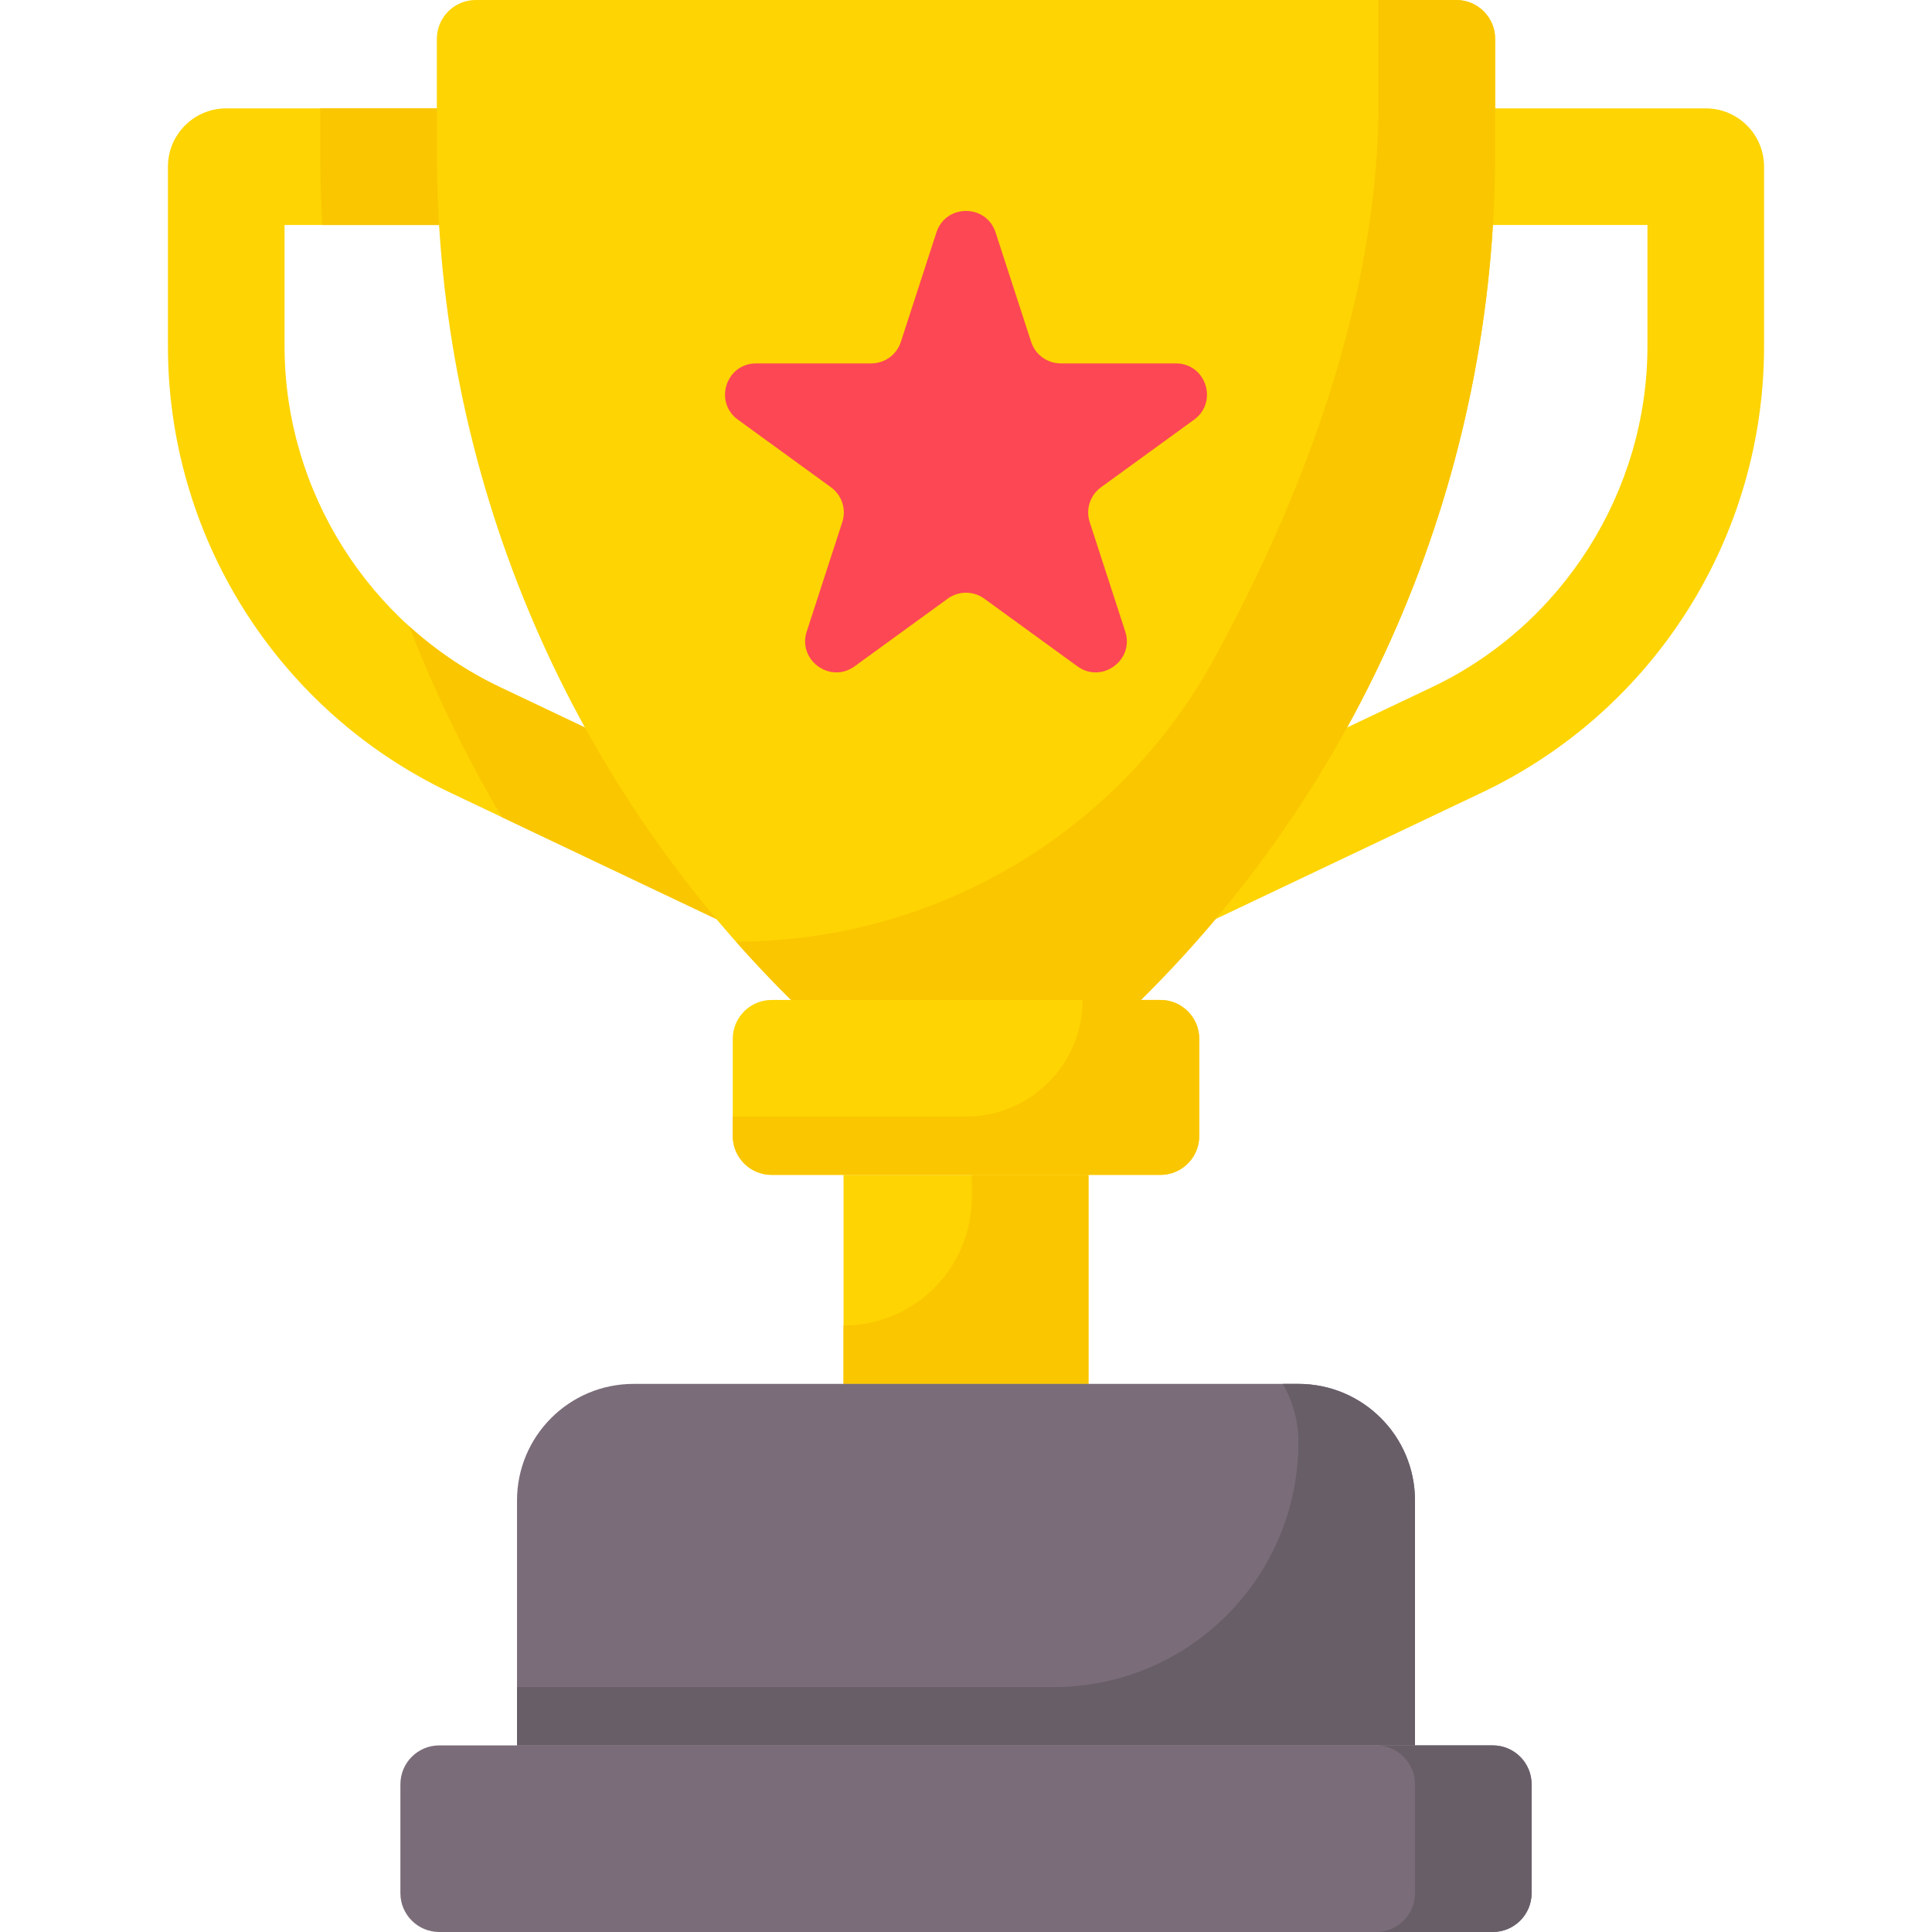
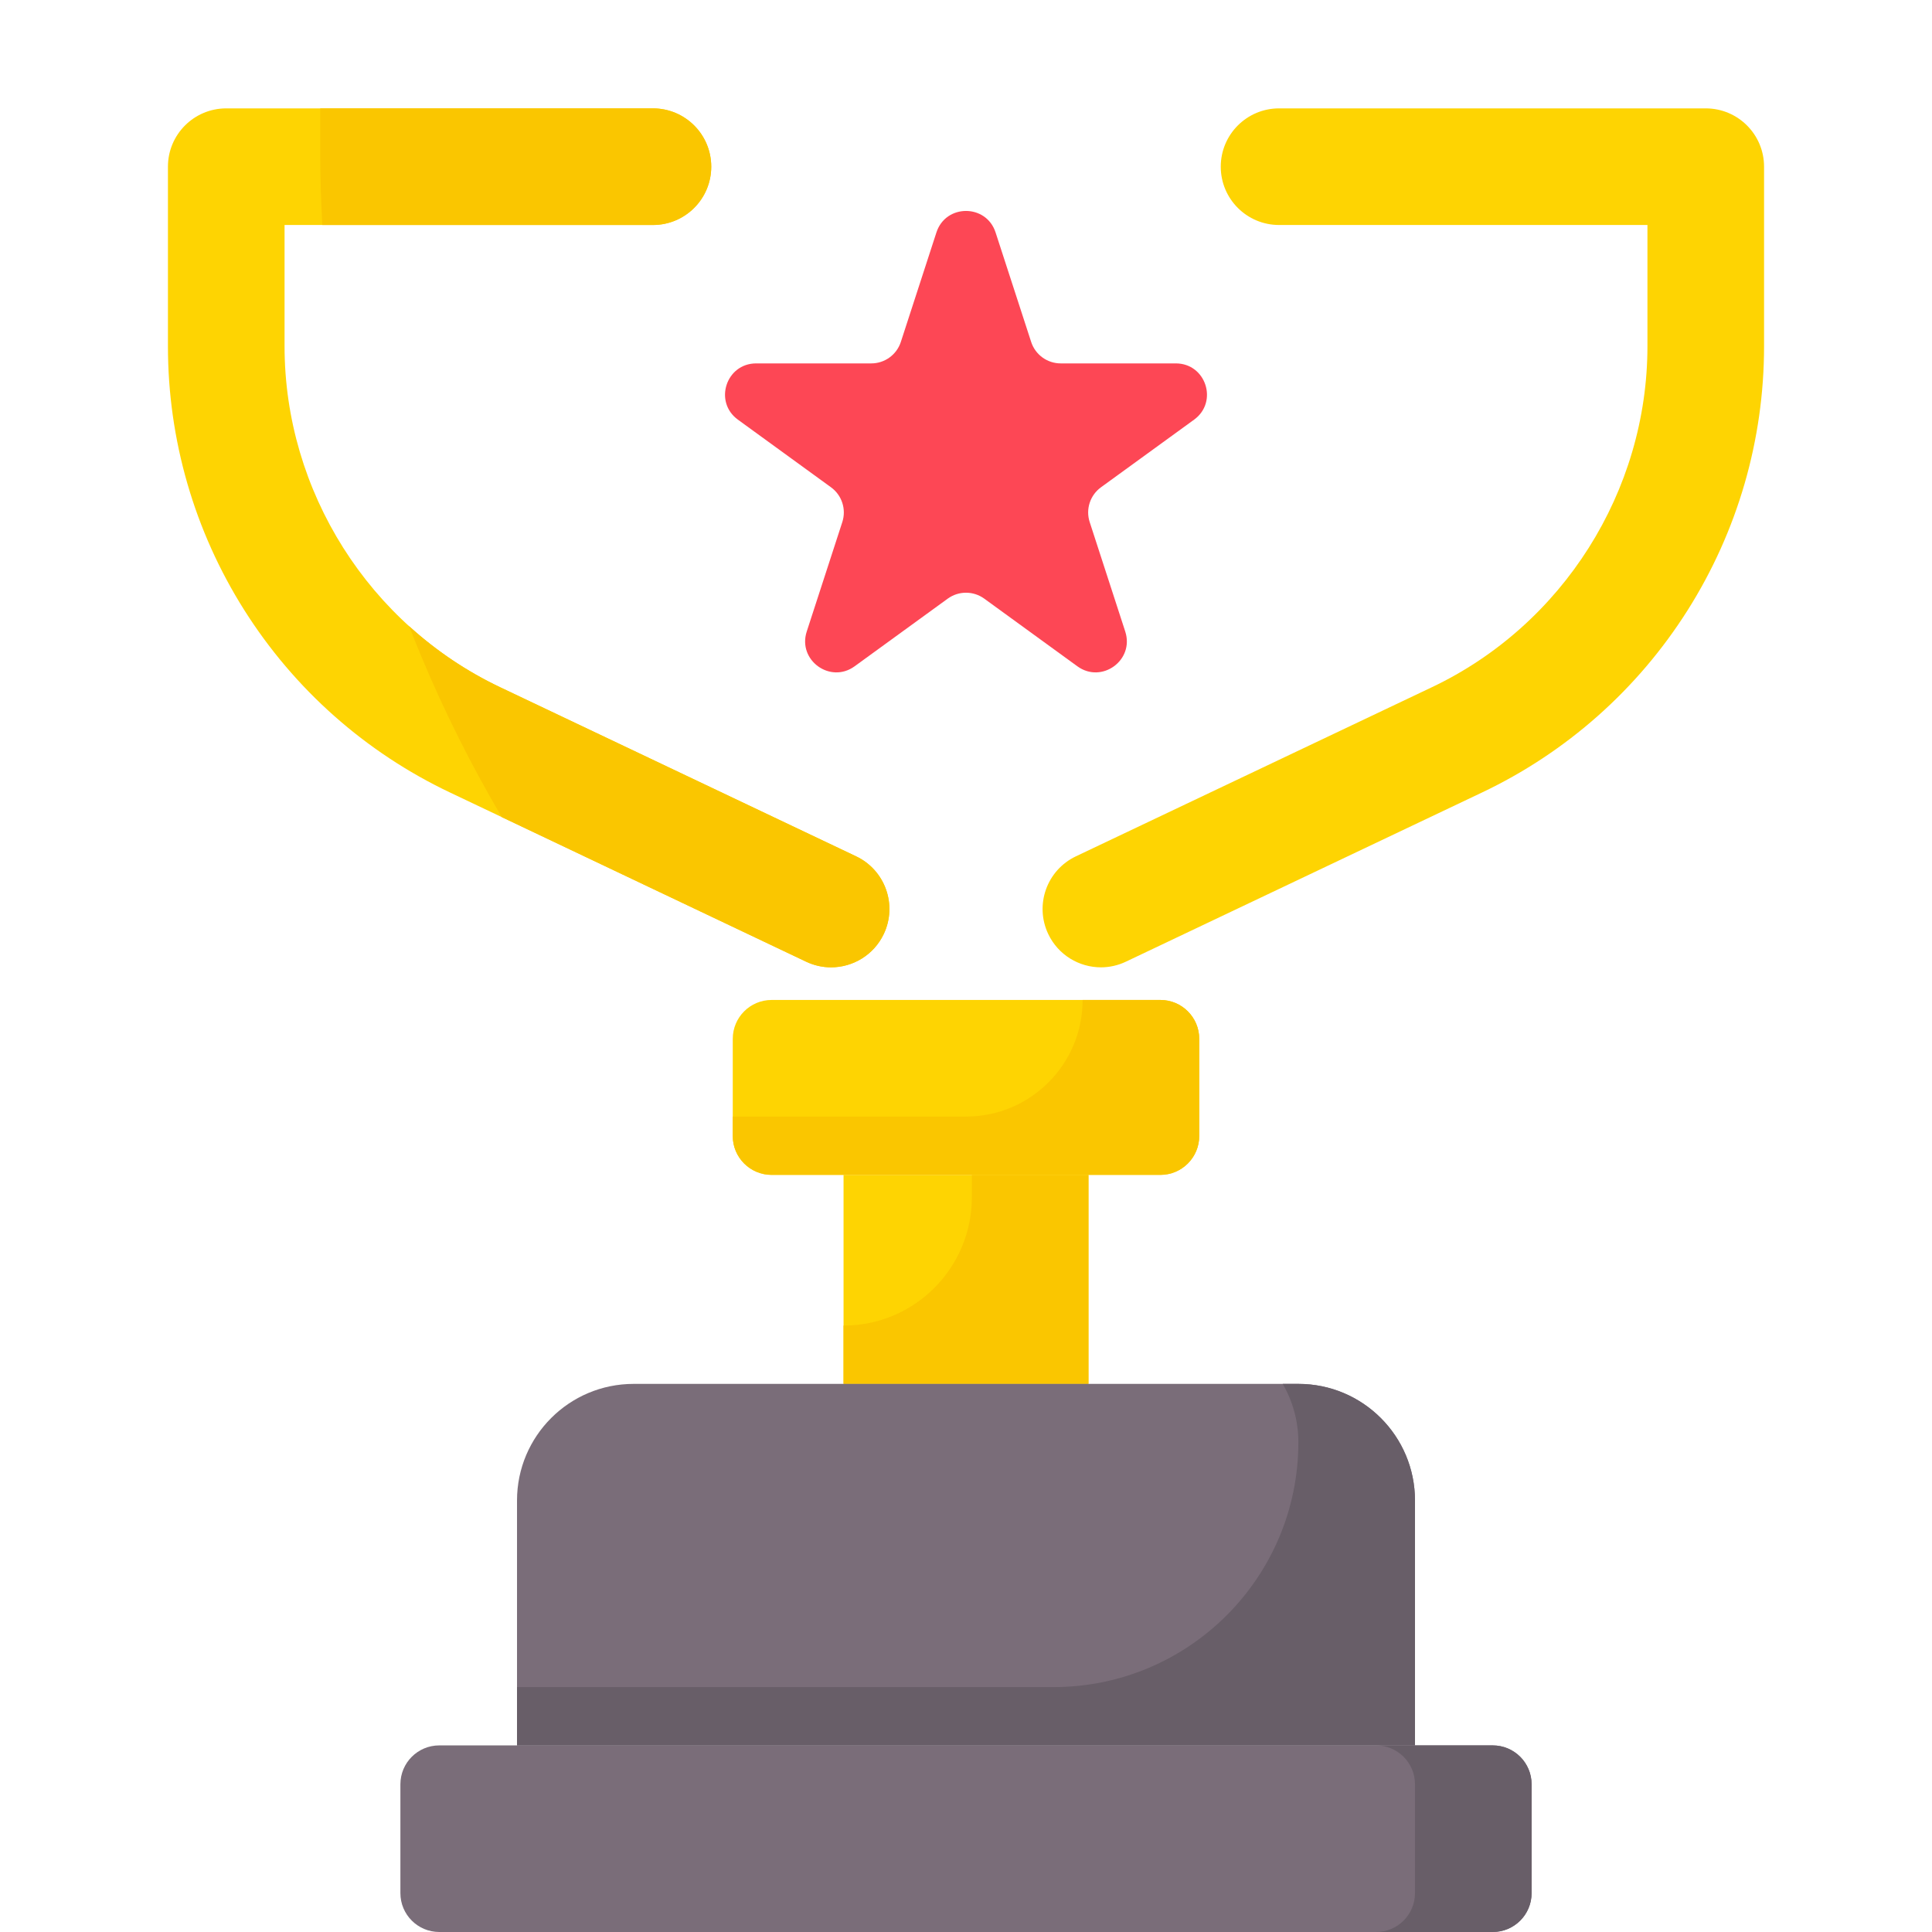
<svg xmlns="http://www.w3.org/2000/svg" width="94" height="94" viewBox="0 0 94 94" fill="none">
  <path d="M53.566 47.065C52.505 47.065 51.487 46.467 51.001 45.444C50.329 44.029 50.931 42.337 52.347 41.664L69.672 33.434C76.04 30.408 80.155 23.897 80.155 16.847V10.947H62.232C60.665 10.947 59.395 9.677 59.395 8.11C59.395 6.543 60.665 5.273 62.232 5.273H82.992C84.559 5.273 85.829 6.543 85.829 8.11V16.847C85.829 21.4 84.543 25.84 82.111 29.689C79.678 33.538 76.219 36.605 72.106 38.559L54.781 46.789C54.388 46.976 53.974 47.065 53.566 47.065Z" fill="#FED402" />
  <path d="M40.434 47.065C41.495 47.065 42.513 46.467 42.999 45.444C43.671 44.029 43.069 42.337 41.653 41.664L24.328 33.434C17.96 30.408 13.845 23.897 13.845 16.847V10.947H31.768C33.335 10.947 34.605 9.677 34.605 8.11C34.605 6.543 33.335 5.273 31.768 5.273H11.008C9.441 5.273 8.171 6.543 8.171 8.11V16.847C8.171 21.4 9.457 25.84 11.889 29.689C14.322 33.538 17.781 36.605 21.894 38.559L39.219 46.789C39.612 46.976 40.026 47.065 40.434 47.065Z" fill="#FED402" />
  <path d="M41.653 41.664L24.328 33.434C22.695 32.657 21.211 31.651 19.905 30.465C20.098 30.96 20.296 31.453 20.502 31.945C21.633 34.653 22.942 37.257 24.415 39.757L39.219 46.789C39.612 46.976 40.026 47.065 40.434 47.065C41.495 47.065 42.513 46.466 42.999 45.444C43.671 44.029 43.069 42.337 41.653 41.664Z" fill="#FAC600" />
  <path d="M34.605 8.11C34.605 6.543 33.335 5.273 31.768 5.273H15.581V7.407C15.581 8.592 15.617 9.771 15.682 10.947H31.768C33.335 10.947 34.605 9.677 34.605 8.11Z" fill="#FAC600" />
  <path d="M72.628 94H21.372C20.328 94 19.481 93.153 19.481 92.109V86.813C19.481 85.768 20.328 84.921 21.372 84.921H72.628C73.672 84.921 74.519 85.768 74.519 86.813V92.109C74.519 93.153 73.672 94 72.628 94Z" fill="#7A6D79" />
  <path d="M72.628 84.921H66.954C67.999 84.921 68.845 85.768 68.845 86.813V92.109C68.845 93.153 67.999 94 66.954 94H72.628C73.672 94 74.519 93.153 74.519 92.109V86.813C74.519 85.768 73.672 84.921 72.628 84.921Z" fill="#685E68" />
  <path d="M41.042 67.332V57.163H52.958V67.332H41.042Z" fill="#FED402" />
  <path d="M47.284 57.163V58.253C47.284 61.7 44.489 64.495 41.042 64.495V67.332H52.958V57.163H47.284V57.163Z" fill="#FAC600" />
  <path d="M68.845 84.921H25.155V73.006C25.155 69.872 27.695 67.332 30.829 67.332H63.171C66.305 67.332 68.845 69.872 68.845 73.006V84.921H68.845Z" fill="#7A6D79" />
  <path d="M63.171 67.332H62.41C62.893 68.167 63.171 69.135 63.171 70.169C63.171 76.75 57.836 82.084 51.255 82.084H25.155V84.921H68.845V73.006C68.845 69.872 66.305 67.332 63.171 67.332Z" fill="#685E68" />
-   <path d="M55.511 48.652H38.489C27.462 37.76 21.255 22.906 21.255 7.407V1.891C21.255 0.847 22.102 0 23.147 0H70.853C71.898 0 72.745 0.847 72.745 1.891V7.407C72.745 22.906 66.538 37.76 55.511 48.652Z" fill="#FED402" />
-   <path d="M70.853 0H67.07V4.57C67.174 14.557 63.237 24.425 59.1 32.003C54.451 40.522 45.514 45.815 35.809 45.815C36.669 46.787 37.56 47.735 38.489 48.652H55.511C66.538 37.76 72.745 22.906 72.745 7.407V1.891C72.745 0.847 71.898 0 70.853 0Z" fill="#FAC600" />
  <path d="M37.543 57.163H56.457C57.501 57.163 58.348 56.316 58.348 55.272V50.543C58.348 49.499 57.501 48.652 56.457 48.652H37.543C36.499 48.652 35.652 49.499 35.652 50.543V55.272C35.652 56.316 36.499 57.163 37.543 57.163Z" fill="#FED402" />
  <path d="M56.457 48.652H52.674C52.674 51.786 50.134 54.326 47 54.326H35.652V55.272C35.652 56.316 36.499 57.163 37.543 57.163H56.457C57.501 57.163 58.348 56.316 58.348 55.272V50.543C58.348 49.499 57.501 48.652 56.457 48.652Z" fill="#FAC600" />
  <path d="M48.439 11.309L50.17 16.635C50.372 17.259 50.953 17.681 51.609 17.681H57.209C58.675 17.681 59.284 19.556 58.098 20.418L53.567 23.709C53.037 24.095 52.815 24.778 53.018 25.401L54.748 30.727C55.201 32.121 53.606 33.28 52.42 32.419L47.889 29.127C47.359 28.742 46.641 28.742 46.111 29.127L41.58 32.419C40.394 33.28 38.798 32.121 39.251 30.727L40.982 25.401C41.184 24.778 40.963 24.095 40.432 23.709L35.902 20.418C34.716 19.556 35.325 17.681 36.791 17.681H42.391C43.047 17.681 43.628 17.259 43.83 16.635L45.561 11.309C46.014 9.915 47.986 9.915 48.439 11.309Z" fill="#FD4755" />
</svg>